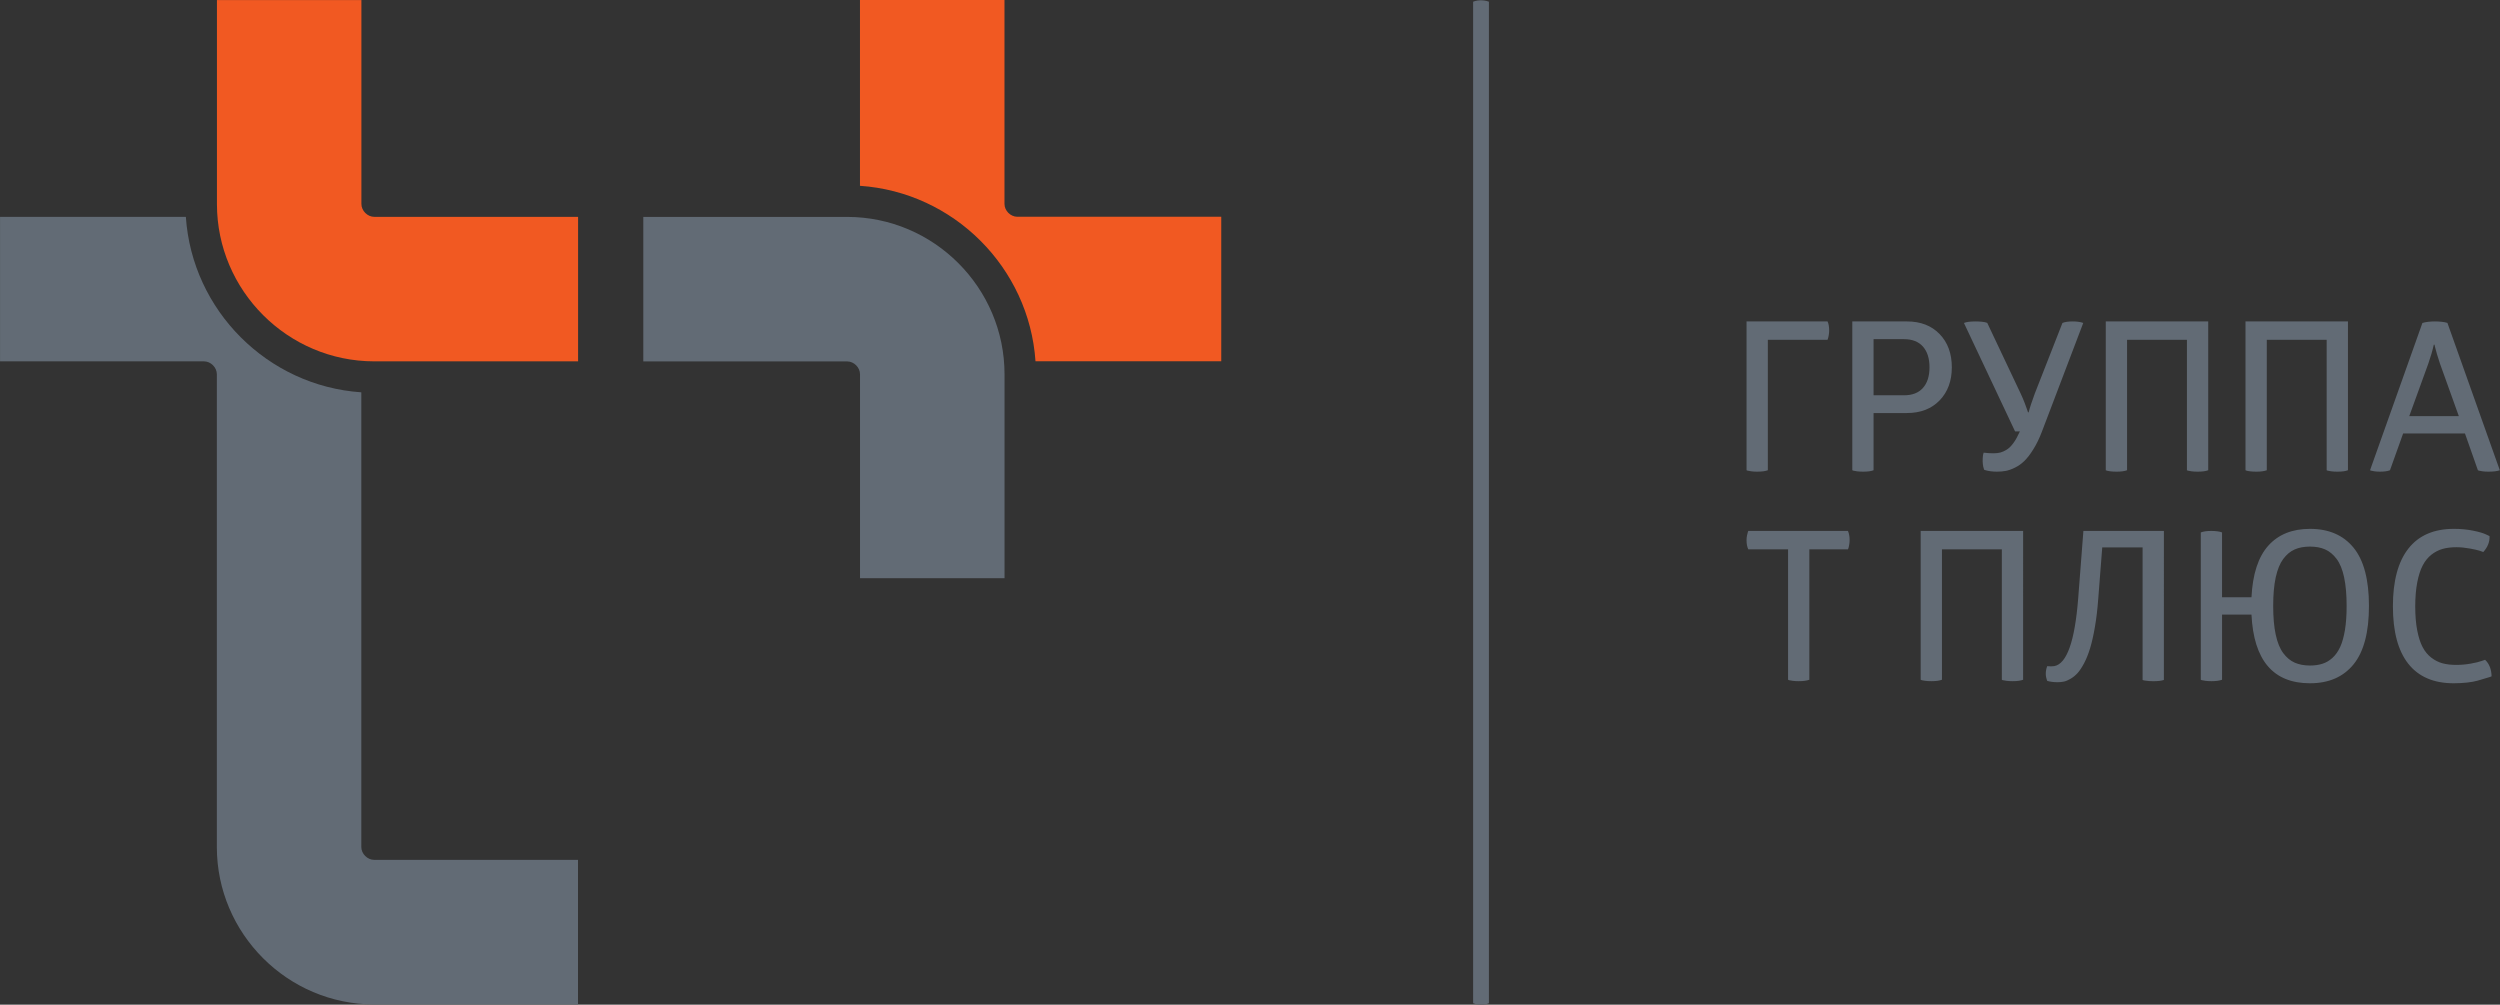
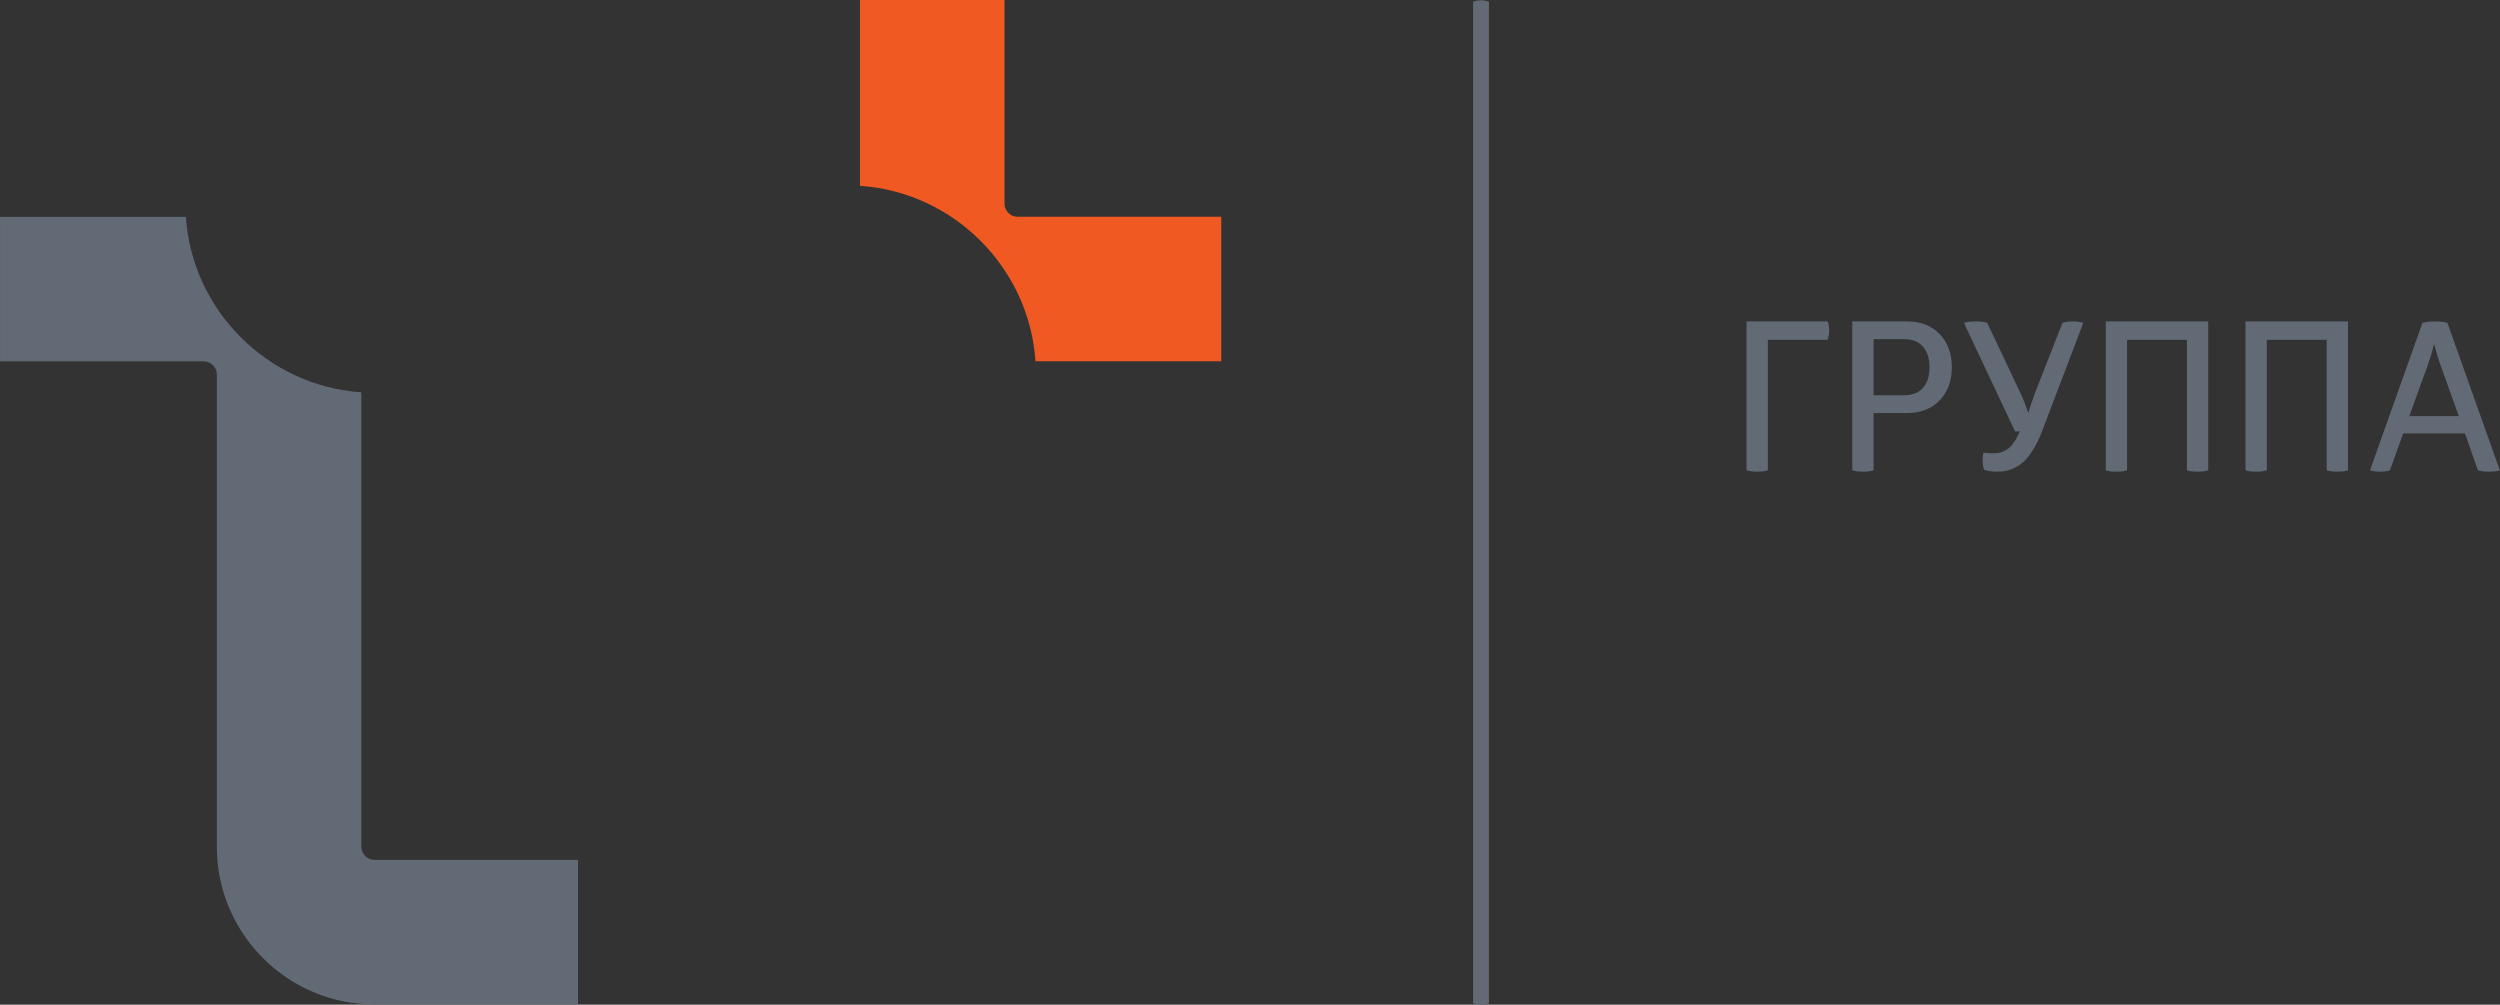
<svg xmlns="http://www.w3.org/2000/svg" version="1.1" id="svg1" width="237.922" height="95.614" viewBox="0 0 237.922 95.614">
  <rect x="0" y="0" width="237.922" height="95.614" fill="#333333" stroke="none" />
  <defs id="defs1">
    <clipPath clipPathUnits="userSpaceOnUse" id="clipPath2">
      <path d="M 0,595.276 H 841.89 V 0 H 0 Z" id="path2" />
    </clipPath>
    <clipPath clipPathUnits="userSpaceOnUse" id="clipPath4">
      <path d="M 0,595.276 H 841.89 V 0 H 0 Z" transform="translate(-374.444,-348.733)" id="path4" />
    </clipPath>
    <clipPath clipPathUnits="userSpaceOnUse" id="clipPath6">
      <path d="M 0,595.276 H 841.89 V 0 H 0 Z" transform="translate(-384.761,-307.467)" id="path6" />
    </clipPath>
    <clipPath clipPathUnits="userSpaceOnUse" id="clipPath8">
      <path d="M 0,595.276 H 841.89 V 0 H 0 Z" transform="translate(-328.539,-322.024)" id="path8" />
    </clipPath>
    <clipPath clipPathUnits="userSpaceOnUse" id="clipPath10">
-       <path d="M 0,595.276 H 841.89 V 0 H 0 Z" transform="translate(-354.323,-322.942)" id="path10" />
-     </clipPath>
+       </clipPath>
    <clipPath clipPathUnits="userSpaceOnUse" id="clipPath12">
      <path d="M 0,595.276 H 841.89 V 0 H 0 Z" transform="translate(-437.724,-315.17)" id="path12" />
    </clipPath>
    <clipPath clipPathUnits="userSpaceOnUse" id="clipPath14">
-       <path d="M 0,595.276 H 841.89 V 0 H 0 Z" transform="translate(-437.724,-310.18)" id="path14" />
-     </clipPath>
+       </clipPath>
    <clipPath clipPathUnits="userSpaceOnUse" id="clipPath16">
      <path d="M 0,595.276 H 841.89 V 0 H 0 Z" transform="translate(-418.208,-277.127)" id="path16" />
    </clipPath>
  </defs>
  <g id="layer-MC0" transform="translate(-417.415,-328.722)">
-     <path id="path1" d="M 0,595.275 H 841.89 V 0 H 0 Z" style="fill:none;stroke:#ffffff;stroke-width:0.567;stroke-linecap:butt;stroke-linejoin:miter;stroke-miterlimit:22.926;stroke-dasharray:none;stroke-opacity:1" transform="matrix(1.333,0,0,-1.333,0,793.701)" clip-path="url(#clipPath2)" />
    <path id="path3" d="m 0,0 v -13.265 c 6.688,-0.454 12.077,-5.834 12.531,-12.526 h 13.262 v 10.316 H 11.234 c -0.485,0 -0.917,0.433 -0.917,0.916 V 0 Z" style="fill:#f15922;fill-opacity:1;fill-rule:evenodd;stroke:none" transform="matrix(1.333,0,0,-1.333,499.258,328.723)" clip-path="url(#clipPath4)" />
-     <path id="path5" d="m 0,0 v 14.558 c 0,6.177 -5.047,11.234 -11.236,11.234 H -25.79 V 15.476 h 14.554 c 0.487,0 0.919,-0.433 0.919,-0.918 V 0 Z" style="fill:#626b75;fill-opacity:1;fill-rule:evenodd;stroke:none" transform="matrix(1.333,0,0,-1.333,513.015,383.746)" clip-path="url(#clipPath6)" />
    <path id="path7" d="M 0,0 C 0,0.482 -0.431,0.918 -0.919,0.918 H -15.478 V 11.234 H -2.213 C -1.762,4.543 3.626,-0.84 10.314,-1.293 v -32.465 c 0,-0.482 0.435,-0.915 0.92,-0.915 h 14.55 V -44.994 H 11.234 C 5.054,-44.994 0,-39.938 0,-33.758 Z" style="fill:#626b75;fill-opacity:1;fill-rule:evenodd;stroke:none" transform="matrix(1.333,0,0,-1.333,438.052,364.335)" clip-path="url(#clipPath8)" />
-     <path id="path9" d="m 0,0 h -14.55 c -6.18,0 -11.234,5.052 -11.234,11.232 v 14.56 h 10.314 v -14.56 c 0,-0.482 0.434,-0.916 0.92,-0.916 H 0 Z" style="fill:#f15922;fill-opacity:1;fill-rule:evenodd;stroke:none" transform="matrix(1.333,0,0,-1.333,472.431,363.111)" clip-path="url(#clipPath10)" />
    <path id="path11" d="M 0,0 V 10.624 H 5.782 C 5.859,10.47 5.899,10.254 5.899,9.979 5.899,9.869 5.89,9.757 5.869,9.646 5.85,9.534 5.832,9.452 5.812,9.4 L 5.782,9.313 H 1.52 V 0 C 1.346,-0.067 1.088,-0.102 0.75,-0.102 c -0.146,0 -0.283,0.008 -0.407,0.025 -0.127,0.017 -0.216,0.032 -0.271,0.047 z m 7.551,0 v 10.624 h 3.897 c 0.979,0 1.756,-0.3 2.336,-0.901 0.581,-0.601 0.872,-1.393 0.872,-2.376 0,-0.973 -0.291,-1.761 -0.872,-2.361 -0.58,-0.601 -1.36,-0.902 -2.336,-0.902 H 9.069 V 0 C 8.906,-0.067 8.657,-0.102 8.327,-0.102 c -0.163,0 -0.309,0.008 -0.439,0.025 -0.129,0.017 -0.216,0.032 -0.266,0.047 z m 1.518,5.351 h 2.176 c 0.586,0 1.035,0.173 1.348,0.524 0.313,0.35 0.469,0.841 0.469,1.472 0,0.635 -0.156,1.129 -0.469,1.482 -0.313,0.353 -0.762,0.529 -1.348,0.529 H 9.069 Z m 6.452,5.164 c 0.18,0.071 0.454,0.109 0.824,0.109 0.178,0 0.337,-0.008 0.478,-0.025 0.14,-0.017 0.239,-0.035 0.291,-0.055 l 0.073,-0.029 2.4,-5.075 c 0.097,-0.209 0.186,-0.417 0.266,-0.626 0.079,-0.209 0.138,-0.37 0.178,-0.489 0.037,-0.119 0.06,-0.183 0.065,-0.193 h 0.045 c 0.087,0.349 0.236,0.799 0.442,1.352 l 1.971,5.031 c 0.166,0.071 0.412,0.109 0.742,0.109 0.132,0 0.259,-0.008 0.383,-0.025 0.124,-0.017 0.213,-0.035 0.272,-0.055 L 24.039,10.515 21.094,2.771 C 20.907,2.282 20.704,1.857 20.48,1.502 20.26,1.145 20.044,0.867 19.838,0.666 19.632,0.464 19.408,0.305 19.165,0.187 c -0.241,-0.12 -0.46,-0.197 -0.653,-0.234 -0.197,-0.037 -0.409,-0.055 -0.641,-0.055 -0.166,0 -0.322,0.01 -0.474,0.033 -0.149,0.022 -0.258,0.045 -0.328,0.069 l -0.101,0.03 -0.013,0.03 c -0.005,0.022 -0.015,0.054 -0.027,0.089 -0.013,0.038 -0.023,0.077 -0.032,0.124 -0.01,0.047 -0.018,0.102 -0.025,0.166 -0.008,0.068 -0.013,0.135 -0.013,0.202 0,0.31 0.025,0.516 0.075,0.613 0.251,-0.03 0.482,-0.045 0.69,-0.045 0.189,0 0.356,0.018 0.499,0.055 0.142,0.037 0.296,0.107 0.462,0.211 0.164,0.104 0.325,0.263 0.479,0.479 0.157,0.216 0.305,0.489 0.452,0.819 H 19.172 Z M 25.647,0 v 10.624 h 7.315 V 0 c -0.169,-0.067 -0.42,-0.102 -0.75,-0.102 -0.164,0 -0.311,0.008 -0.44,0.025 -0.128,0.017 -0.215,0.032 -0.265,0.047 L 31.442,0 V 9.313 H 27.167 V 0 c -0.177,-0.067 -0.425,-0.102 -0.75,-0.102 -0.166,0 -0.313,0.008 -0.439,0.025 -0.127,0.017 -0.214,0.032 -0.256,0.047 z m 9.976,0 v 10.624 h 7.315 V 0 c -0.169,-0.067 -0.42,-0.102 -0.75,-0.102 -0.165,0 -0.311,0.008 -0.44,0.025 -0.129,0.017 -0.216,0.032 -0.266,0.047 L 41.418,0 V 9.313 H 37.143 V 0 c -0.177,-0.067 -0.425,-0.102 -0.75,-0.102 -0.166,0 -0.313,0.008 -0.44,0.025 -0.127,0.017 -0.214,0.032 -0.256,0.047 z m 8.891,0 3.739,10.515 c 0.245,0.071 0.544,0.109 0.893,0.109 0.169,0 0.328,-0.008 0.477,-0.025 0.147,-0.017 0.256,-0.035 0.323,-0.055 L 50.04,10.515 53.779,0 c -0.178,-0.067 -0.452,-0.102 -0.821,-0.102 -0.149,0 -0.288,0.008 -0.41,0.025 -0.124,0.017 -0.211,0.032 -0.258,0.047 L 52.215,0 51.292,2.625 H 46.877 L 45.938,0 c -0.164,-0.067 -0.407,-0.102 -0.727,-0.102 -0.136,0 -0.263,0.008 -0.377,0.025 -0.116,0.017 -0.198,0.032 -0.248,0.047 z m 2.8,3.861 h 3.54 L 49.502,7.627 C 49.425,7.856 49.353,8.082 49.288,8.305 49.224,8.528 49.179,8.692 49.154,8.799 L 49.116,8.965 H 49.067 C 48.98,8.568 48.852,8.122 48.68,7.627 Z" style="fill:#626b75;fill-opacity:1;fill-rule:nonzero;stroke:none" transform="matrix(1.333,0,0,-1.333,583.631,373.474)" clip-path="url(#clipPath12)" />
    <path id="path13" d="M 0,0 C 0,0.109 0.01,0.221 0.032,0.328 0.055,0.437 0.075,0.521 0.095,0.579 L 0.124,0.658 H 7.242 C 7.319,0.474 7.359,0.261 7.359,0.012 7.359,-0.102 7.35,-0.216 7.329,-0.328 7.312,-0.437 7.292,-0.519 7.272,-0.574 L 7.242,-0.653 H 4.484 v -9.313 c -0.178,-0.067 -0.434,-0.102 -0.762,-0.102 -0.161,0 -0.303,0.008 -0.43,0.026 -0.126,0.017 -0.213,0.031 -0.263,0.046 l -0.064,0.03 v 9.313 H 0.124 C 0.043,-0.484 0,-0.266 0,0 M 12.432,-9.966 V 0.658 h 7.314 V -9.966 c -0.169,-0.067 -0.42,-0.102 -0.75,-0.102 -0.164,0 -0.31,0.008 -0.439,0.026 -0.129,0.017 -0.216,0.031 -0.266,0.046 l -0.064,0.03 v 9.313 h -4.276 v -9.313 c -0.177,-0.067 -0.425,-0.102 -0.75,-0.102 -0.166,0 -0.312,0.008 -0.439,0.026 -0.127,0.017 -0.214,0.031 -0.256,0.046 z m 8.932,0.432 c 0,0.189 0.035,0.367 0.103,0.539 0.176,-0.02 0.34,-0.02 0.496,0 0.906,0.164 1.477,1.78 1.716,4.854 l 0.37,4.799 h 5.747 V -9.98 c -0.166,-0.061 -0.417,-0.09 -0.75,-0.09 -0.057,0 -0.114,0.002 -0.171,0.005 -0.058,0 -0.106,0.005 -0.151,0.007 -0.042,0.005 -0.087,0.01 -0.127,0.016 -0.042,10e-4 -0.077,0.007 -0.107,0.011 -0.03,0.003 -0.057,0.008 -0.082,0.013 -0.025,0.005 -0.045,0.007 -0.062,0.013 -0.017,0.004 -0.033,0.007 -0.044,0.012 -0.013,0.005 -0.018,0.01 -0.018,0.013 h -0.008 v 9.461 H 25.395 L 25.111,-4.168 C 25.057,-4.916 24.977,-5.591 24.872,-6.194 24.769,-6.8 24.654,-7.305 24.53,-7.711 c -0.124,-0.408 -0.265,-0.765 -0.427,-1.071 -0.162,-0.305 -0.318,-0.541 -0.472,-0.71 -0.152,-0.166 -0.318,-0.302 -0.499,-0.406 -0.179,-0.105 -0.337,-0.172 -0.479,-0.2 -0.141,-0.029 -0.291,-0.044 -0.452,-0.044 -0.275,0 -0.521,0.032 -0.734,0.094 -0.068,0.181 -0.103,0.35 -0.103,0.514 M 32.431,-9.966 V 0.549 c 0.169,0.072 0.419,0.109 0.749,0.109 0.149,0 0.288,-0.008 0.418,-0.025 0.129,-0.017 0.217,-0.035 0.272,-0.054 l 0.079,-0.03 v -4.628 h 2.101 c 0.082,1.653 0.481,2.88 1.197,3.682 0.717,0.802 1.711,1.204 2.98,1.204 1.345,0 2.382,-0.45 3.113,-1.348 0.732,-0.896 1.097,-2.282 1.097,-4.156 0,-1.878 -0.365,-3.265 -1.097,-4.166 -0.731,-0.902 -1.768,-1.354 -3.113,-1.354 -2.625,0 -4.018,1.634 -4.177,4.902 h -2.101 v -4.651 c -0.183,-0.067 -0.436,-0.102 -0.754,-0.102 -0.162,0 -0.305,0.008 -0.429,0.026 -0.127,0.017 -0.214,0.034 -0.264,0.046 z m 5.349,7.307 C 37.659,-3.218 37.6,-3.898 37.6,-4.7 c 0,-0.8 0.059,-1.482 0.18,-2.046 0.122,-0.561 0.301,-1.003 0.537,-1.318 0.236,-0.318 0.509,-0.544 0.817,-0.681 0.31,-0.136 0.673,-0.206 1.093,-0.206 0.33,0 0.625,0.043 0.883,0.125 0.261,0.081 0.501,0.223 0.722,0.422 0.222,0.201 0.405,0.462 0.552,0.782 0.146,0.32 0.259,0.725 0.34,1.214 0.08,0.489 0.119,1.06 0.119,1.711 0,0.804 -0.06,1.484 -0.179,2.043 -0.119,0.558 -0.298,0.996 -0.536,1.313 -0.238,0.318 -0.509,0.544 -0.816,0.678 -0.306,0.137 -0.668,0.204 -1.088,0.204 -0.417,0 -0.78,-0.067 -1.09,-0.204 -0.308,-0.136 -0.581,-0.362 -0.817,-0.68 -0.236,-0.318 -0.415,-0.755 -0.537,-1.316 m 8.367,-2.063 c 0,1.812 0.371,3.188 1.108,4.124 0.737,0.936 1.817,1.405 3.242,1.405 0.492,0 0.949,-0.042 1.373,-0.129 0.425,-0.085 0.726,-0.174 0.904,-0.261 l 0.271,-0.126 c 0.024,-0.4 -0.124,-0.78 -0.444,-1.138 -0.063,0.025 -0.152,0.057 -0.269,0.095 -0.116,0.04 -0.345,0.089 -0.686,0.154 -0.336,0.062 -0.662,0.094 -0.972,0.094 -0.365,0 -0.691,-0.04 -0.976,-0.119 -0.286,-0.082 -0.553,-0.219 -0.804,-0.415 -0.248,-0.196 -0.457,-0.454 -0.622,-0.772 -0.166,-0.318 -0.294,-0.722 -0.389,-1.214 -0.094,-0.492 -0.142,-1.062 -0.142,-1.713 0,-0.651 0.048,-1.219 0.142,-1.706 0.095,-0.489 0.223,-0.886 0.388,-1.197 0.164,-0.31 0.372,-0.561 0.623,-0.752 0.252,-0.193 0.518,-0.325 0.801,-0.402 0.284,-0.075 0.607,-0.112 0.969,-0.112 0.348,0 0.695,0.03 1.04,0.092 0.348,0.062 0.604,0.124 0.773,0.187 l 0.252,0.086 c 0.296,-0.28 0.45,-0.672 0.464,-1.179 -0.024,-0.015 -0.064,-0.032 -0.116,-0.047 -0.055,-0.018 -0.166,-0.05 -0.34,-0.102 -0.174,-0.052 -0.355,-0.104 -0.547,-0.162 -0.188,-0.056 -0.439,-0.101 -0.75,-0.136 -0.309,-0.032 -0.627,-0.05 -0.953,-0.05 -1.427,0 -2.507,0.465 -3.24,1.391 -0.732,0.926 -1.1,2.294 -1.1,4.104" style="fill:#626b75;fill-opacity:1;fill-rule:nonzero;stroke:none" transform="matrix(1.333,0,0,-1.333,583.631,380.128)" clip-path="url(#clipPath14)" />
    <path id="path15" d="M 0,0 C 0,0 0.243,-0.103 0.563,-0.103 0.909,-0.103 1.127,0 1.127,0 v 71.504 c 0,0 -0.243,0.102 -0.576,0.102 C 0.23,71.606 0,71.504 0,71.504 Z" style="fill:#626b75;fill-opacity:1;fill-rule:nonzero;stroke:none" transform="matrix(1.333,0,0,-1.333,557.611,424.199)" clip-path="url(#clipPath16)" />
  </g>
</svg>